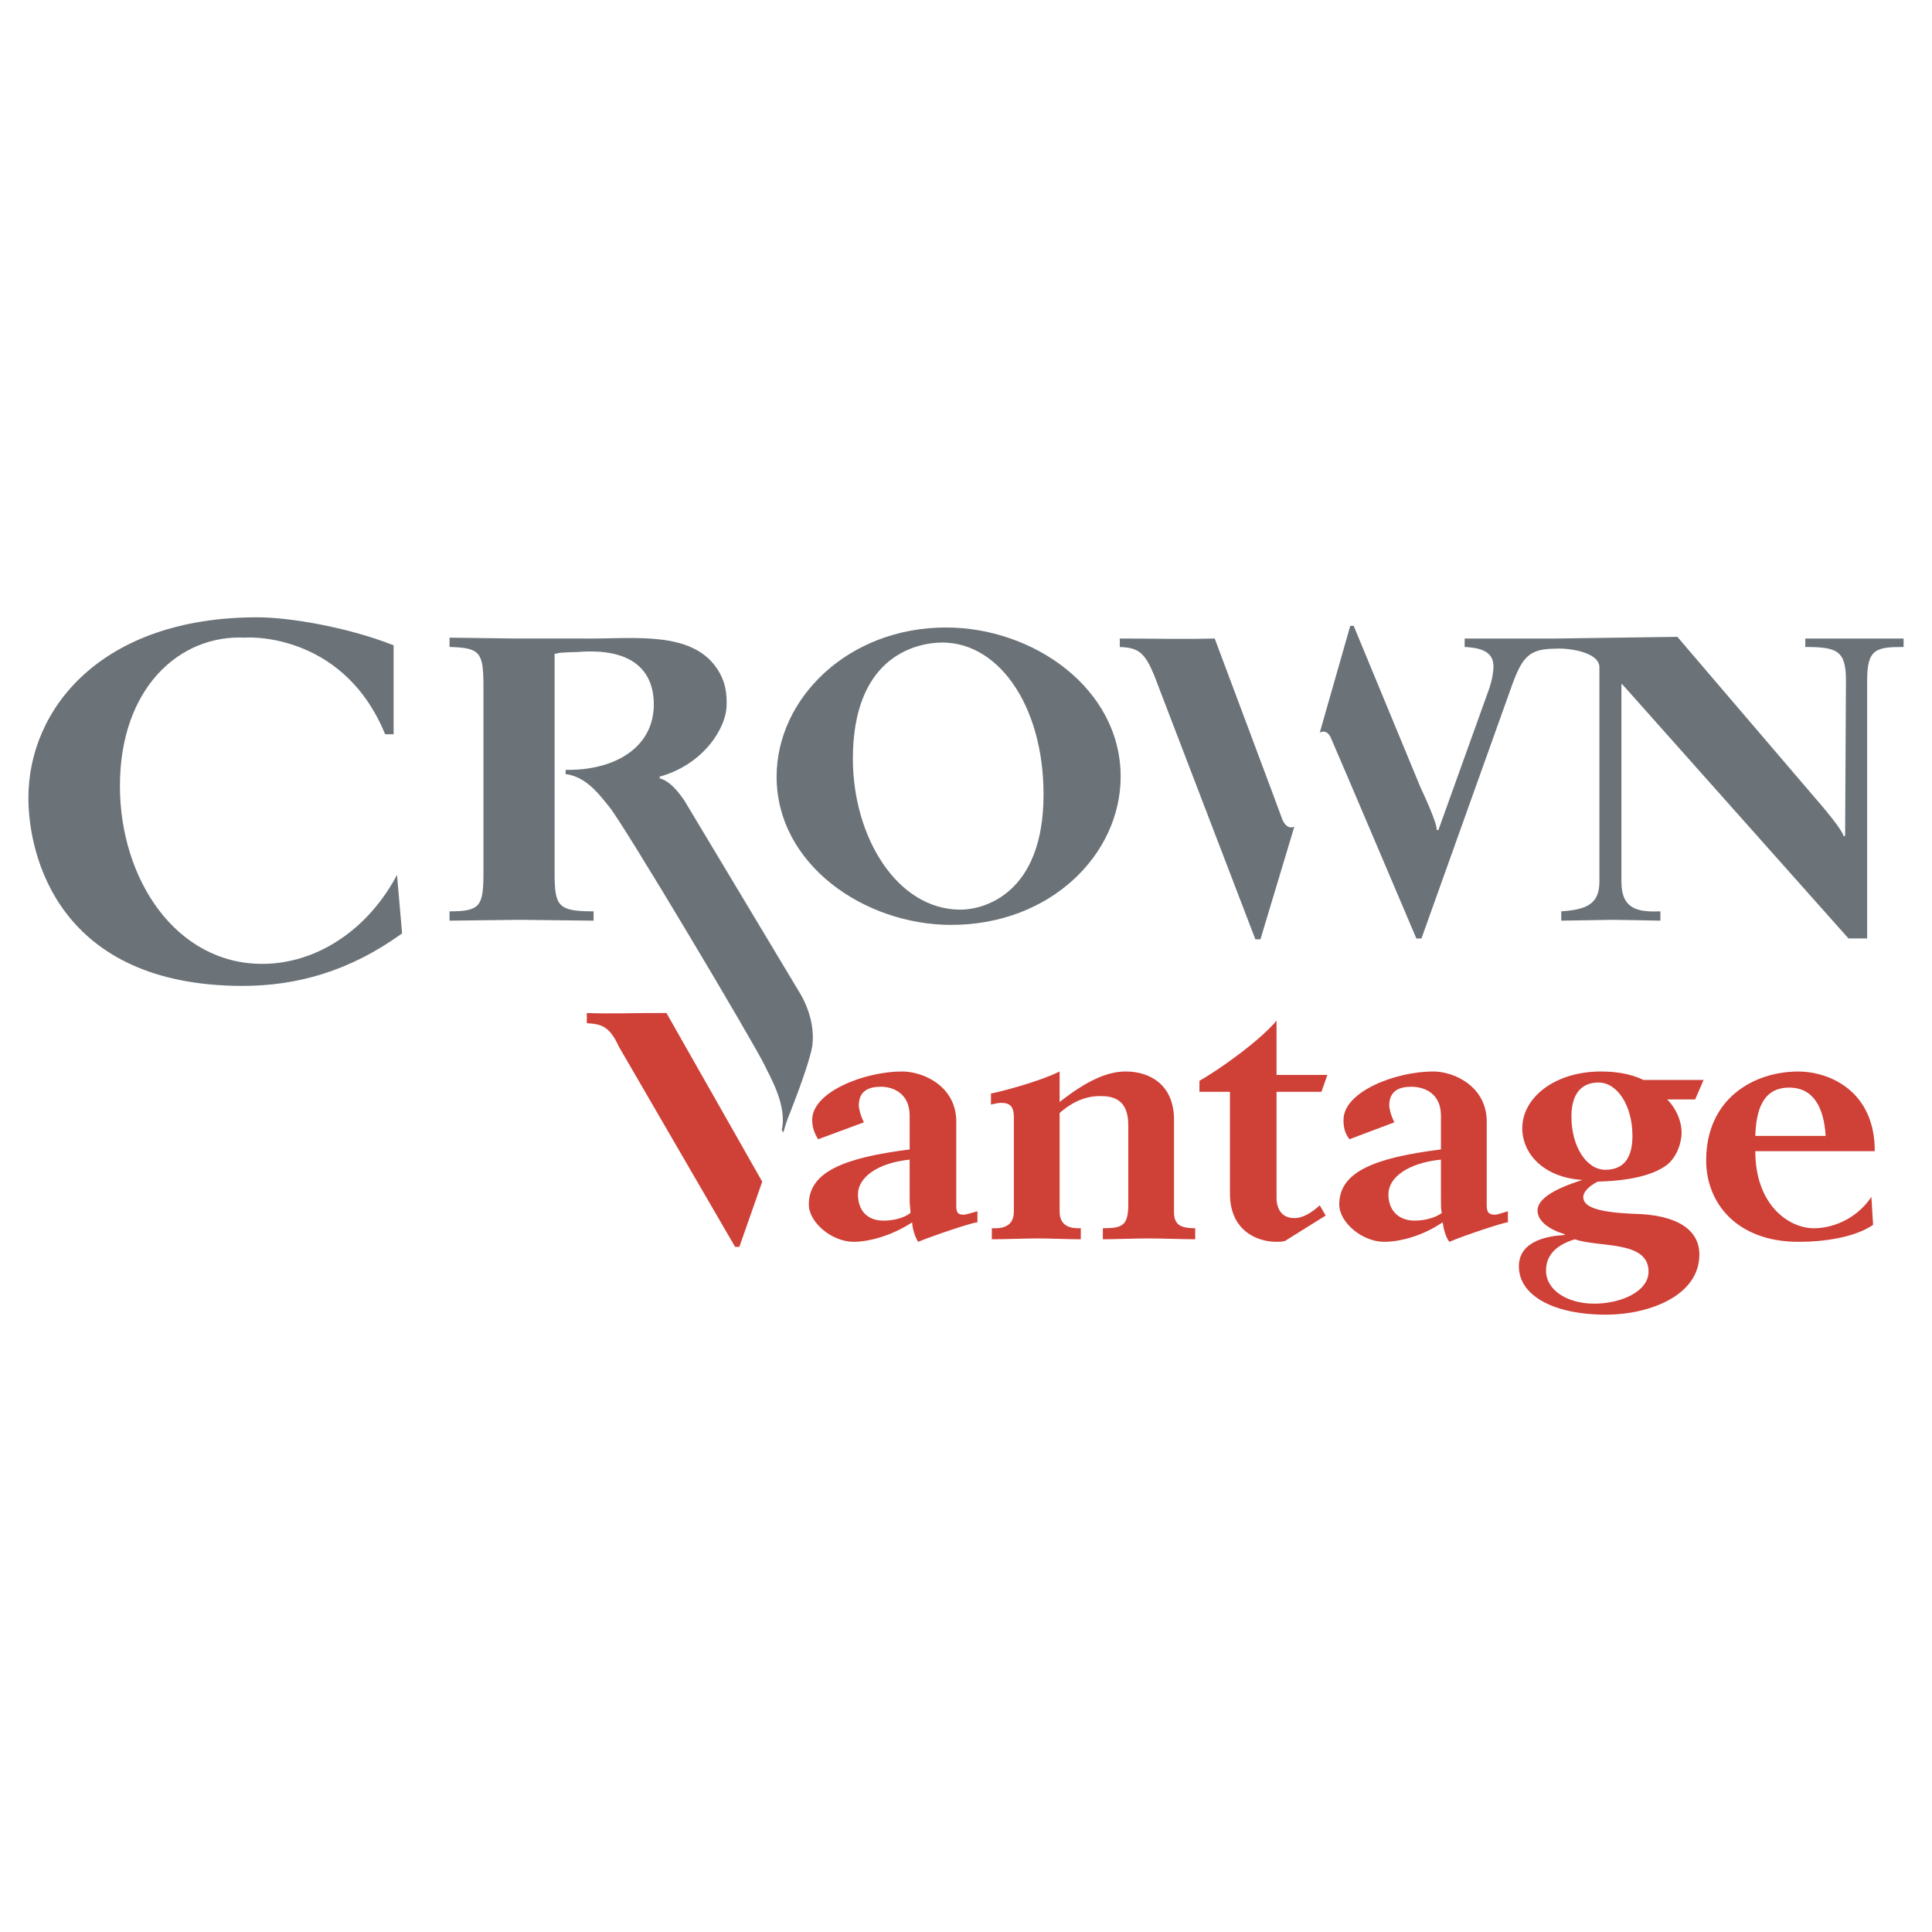
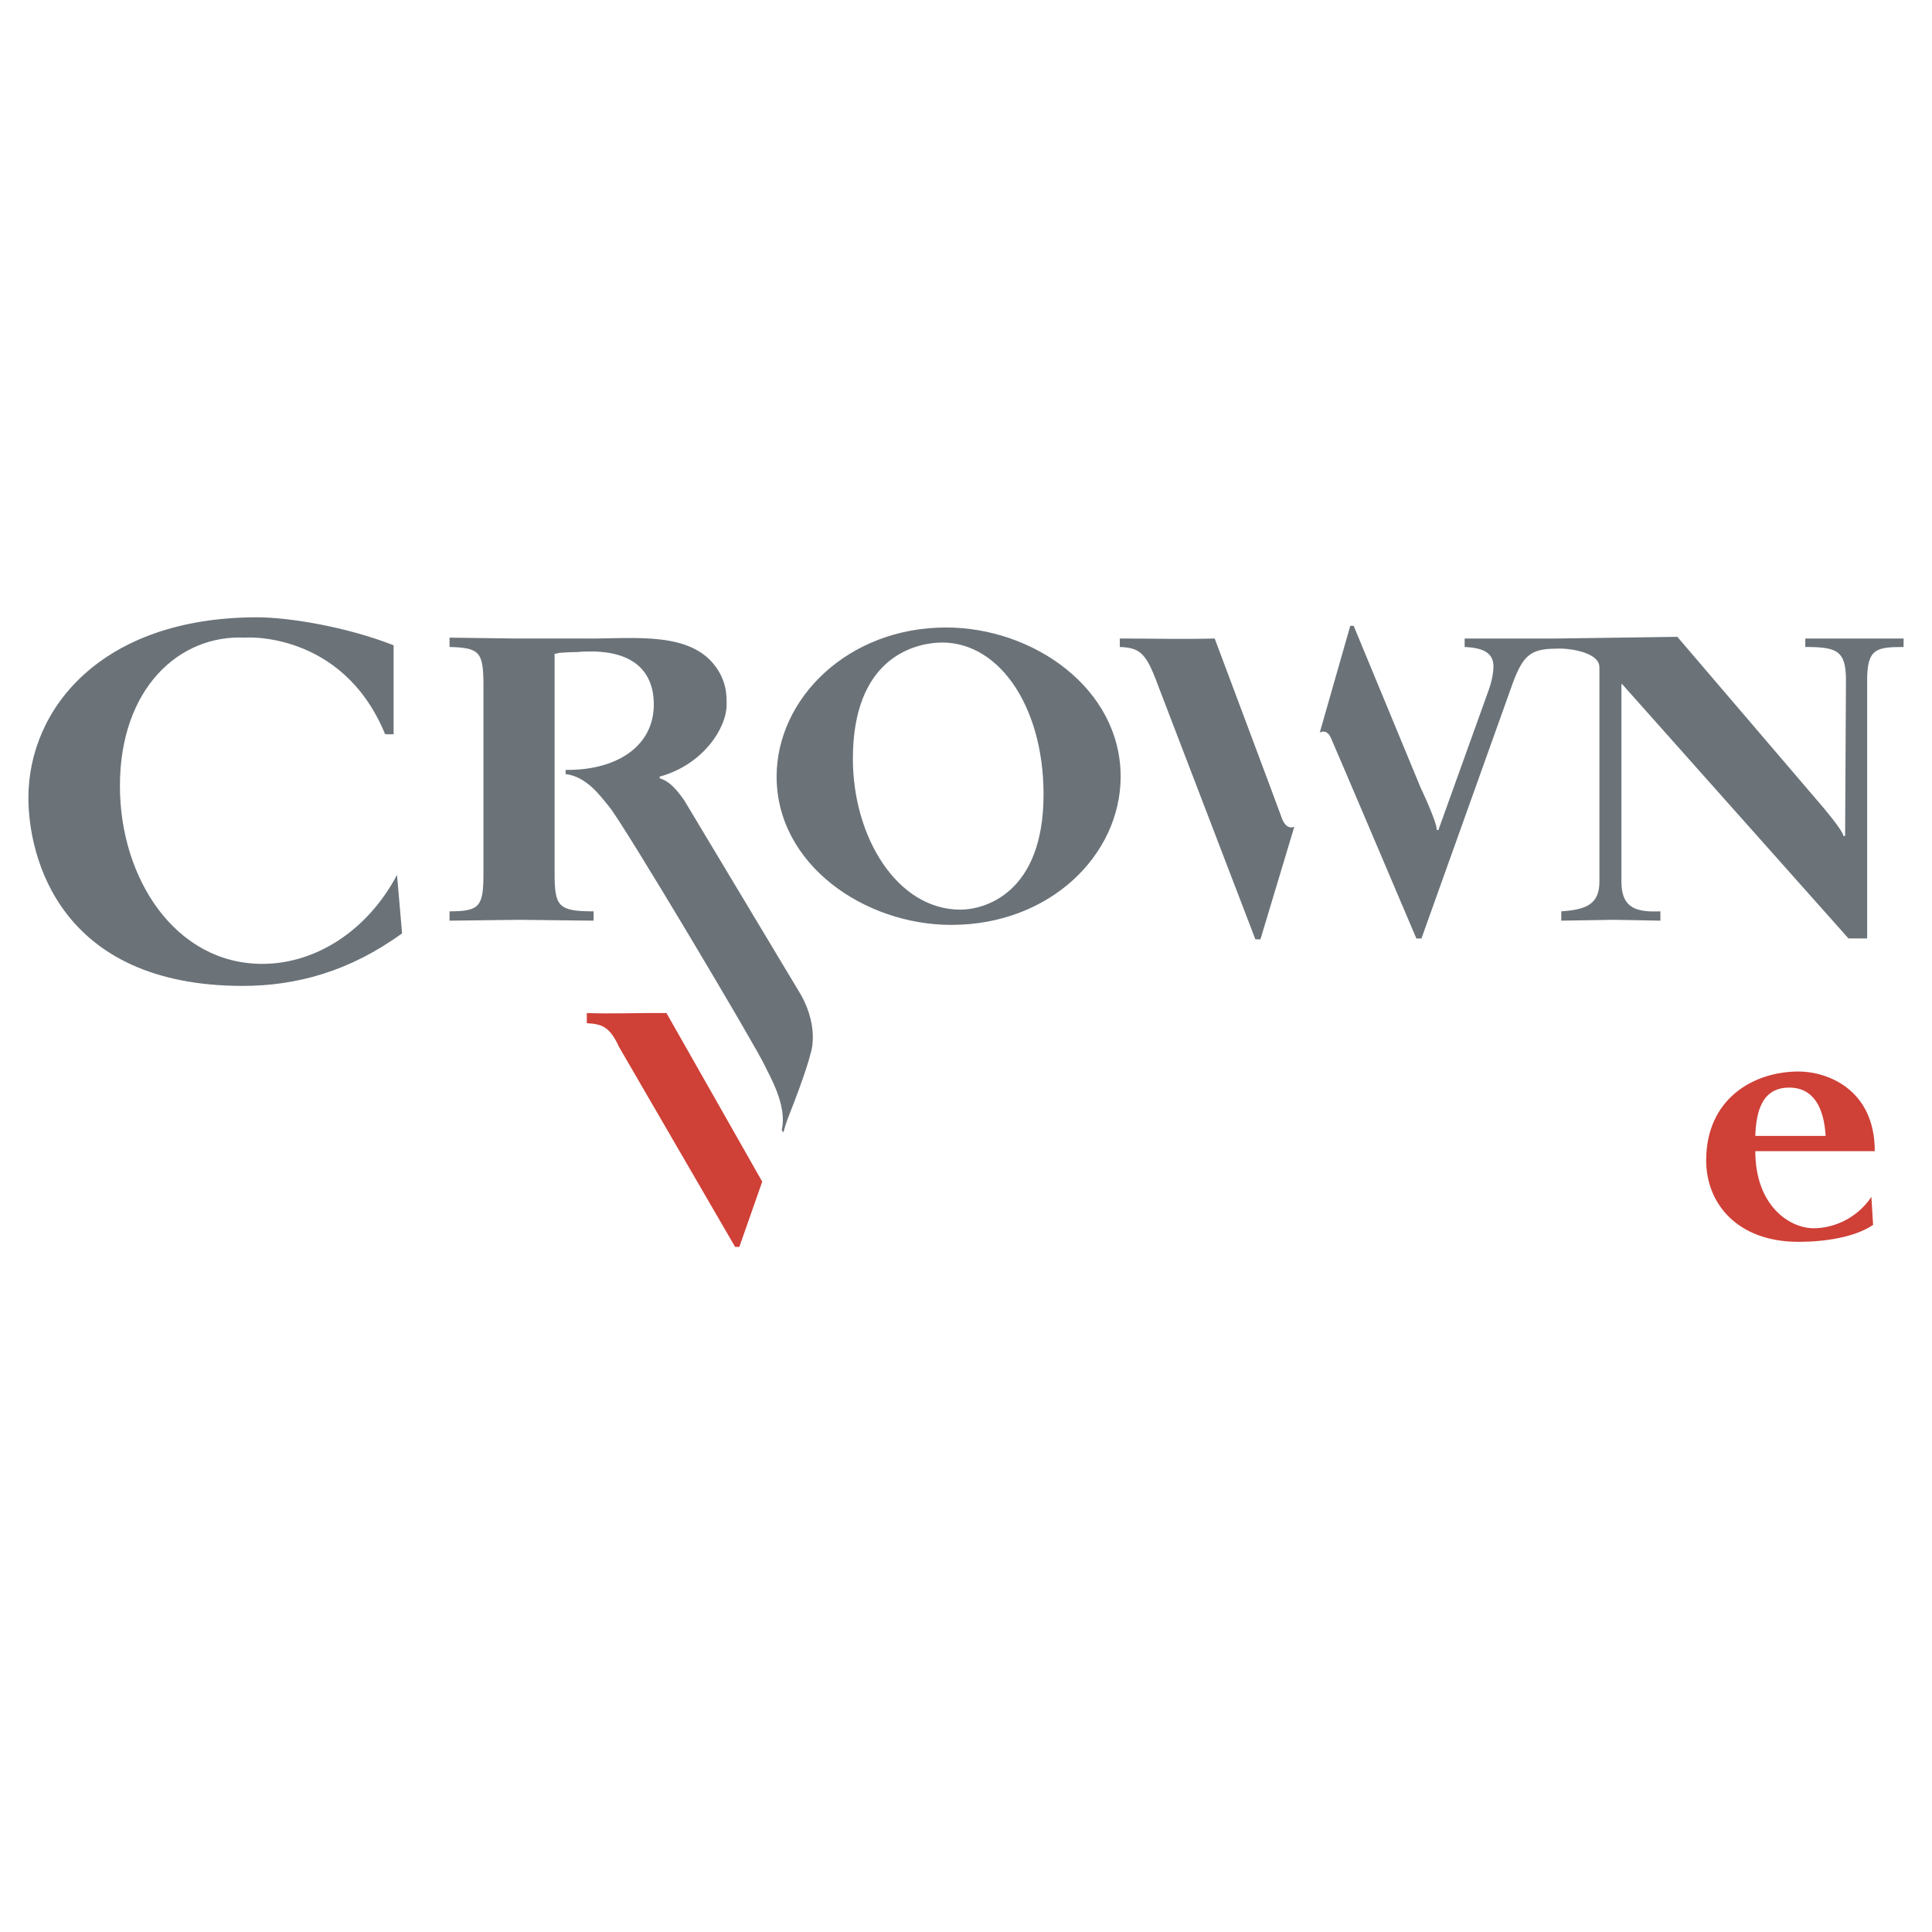
<svg xmlns="http://www.w3.org/2000/svg" width="2500" height="2500" viewBox="0 0 192.756 192.756">
  <g fill-rule="evenodd" clip-rule="evenodd">
    <path fill="#fff" d="M0 0h192.756v192.756H0V0z" />
    <path d="M127.953 81.795c-.168-.507-6.762-18.091-6.762-18.091-3.297.084-6.172 0-9.469 0v.845c2.029.084 2.621.592 3.805 3.804l9.721 25.362h.508l3.381-11.244s-.676.423-1.184-.676z" fill="#6b7379" />
-     <path d="M97.52 121.951c-.508 0-4.481 1.354-5.918 1.945-.338-.508-.592-1.438-.592-1.945-2.198 1.438-4.481 1.945-5.833 1.945-2.199 0-4.481-1.945-4.481-3.721 0-3.213 3.382-4.648 10.061-5.494v-3.383c0-2.113-1.522-2.873-2.875-2.873-1.099 0-2.198.338-2.198 1.859 0 .338.169 1.014.507 1.691l-4.565 1.689c-.423-.676-.592-1.268-.592-1.943 0-2.791 5.242-4.818 8.961-4.818 2.198 0 5.411 1.521 5.411 4.986v8.369c0 .762.169.932.761.932.169 0 .423-.086 1.353-.34v1.101zm-6.764-6.256c-3.213.338-5.157 1.775-5.157 3.467 0 1.605.93 2.621 2.536 2.621 1.015 0 2.029-.254 2.705-.762 0-.338-.084-.846-.084-1.352v-3.974zM98.957 122.543h.338c1.184 0 1.859-.508 1.859-1.691v-9.383c0-1.014-.338-1.438-1.268-1.438-.254 0-.676.084-1.016.17v-1.1c.932-.17 4.82-1.184 6.848-2.197v3.043c2.791-2.199 4.82-3.043 6.596-3.043 2.451 0 4.818 1.352 4.818 4.818v9.215c0 1.268.676 1.605 2.113 1.605v1.1c-1.1 0-3.381-.084-4.65-.084-1.352 0-3.465.084-4.564.084v-1.1c1.945 0 2.537-.254 2.537-2.367v-7.945c0-2.621-1.607-2.875-2.791-2.875-1.268 0-2.621.422-4.059 1.689v9.807c0 1.184.678 1.691 1.861 1.691h.254v1.1c-1.184 0-3.129-.084-4.229-.084-1.184 0-3.381.084-4.648.084v-1.099h.001zM122.713 108.932h-3.045v-1.098c1.945-1.1 6.004-3.975 7.693-6.004v5.412h5.072l-.592 1.689h-4.48V119.5c0 1.1.508 2.029 1.775 2.029.846 0 1.691-.508 2.537-1.27l.592 1.016-4.059 2.535c-.338.086-.592.086-.846.086-1.943 0-4.648-1.1-4.648-4.818v-10.146h.001zM150.441 121.951c-.422 0-4.48 1.354-5.834 1.945-.422-.508-.592-1.438-.676-1.945-2.113 1.438-4.396 1.945-5.834 1.945-2.197 0-4.48-1.945-4.48-3.721 0-3.213 3.383-4.648 10.145-5.494v-3.383c0-2.113-1.521-2.873-2.957-2.873-1.1 0-2.199.338-2.199 1.859 0 .338.17 1.014.508 1.691l-4.48 1.689c-.508-.676-.592-1.268-.592-1.943 0-2.791 5.156-4.818 8.961-4.818 2.113 0 5.326 1.521 5.326 4.986v8.369c0 .762.254.932.846.932.168 0 .422-.086 1.268-.34v1.101h-.002zm-6.679-6.256c-3.297.338-5.24 1.775-5.24 3.467 0 1.605 1.014 2.621 2.621 2.621.93 0 2.029-.254 2.705-.762-.086-.338-.086-.846-.086-1.352v-3.974zM169.125 109.693h-2.791c.932.93 1.438 2.197 1.438 3.297s-.506 2.451-1.438 3.213c-1.436 1.1-3.889 1.605-6.932 1.691-.846.422-1.438 1.014-1.438 1.521 0 .844.93 1.521 5.072 1.689 4.312.086 6.51 1.607 6.51 4.059 0 4.143-5.072 6.002-9.299 6.002-5.326 0-8.707-1.943-8.707-4.818 0-2.621 3.043-3.043 4.564-3.129v-.084c-1.945-.592-2.705-1.521-2.705-2.367 0-1.098 1.521-2.113 4.48-3.043-3.973-.254-6.002-2.705-6.002-5.156 0-3.045 3.213-5.664 7.861-5.664 1.27 0 2.875.168 4.227.844h6.004l-.844 1.945zm-4.65 17.162c0-3.129-4.988-2.367-7.355-3.213-2.197.676-2.873 1.859-2.873 3.127 0 1.945 2.113 3.297 4.818 3.297 2.621 0 5.41-1.181 5.41-3.211zm-7.694-15.47c0 3.043 1.521 5.324 3.383 5.324 2.027 0 2.705-1.436 2.705-3.381 0-3.043-1.521-5.326-3.383-5.326-1.943 0-2.705 1.437-2.705 3.383z" fill="#cf4037" />
    <path d="M39.271 73.256h-.845c-4.311-10.483-14.287-9.638-13.949-9.638-6.594-.338-12.512 5.073-12.512 14.794 0 9.3 5.579 17.753 14.203 17.753 5.326 0 10.483-3.296 13.441-8.876l.507 5.833c-5.241 3.804-10.567 5.242-15.894 5.242-18.345 0-21.389-12.935-21.389-18.768 0-8.877 7.271-18.007 22.826-18.007 3.128 0 8.876.93 13.61 2.79v8.877h.002zM94.391 62.604c8.708 0 17.416 6.087 17.416 14.879 0 7.778-7.018 14.794-16.908 14.794-8.623 0-17.416-6.002-17.416-14.794 0-7.777 7.101-14.879 16.908-14.879zm1.438 28.152c2.283 0 8.285-1.522 8.285-11.498 0-8.961-4.648-15.555-10.652-15.133-2.367.169-8.37 1.606-8.37 11.582 0 7.779 4.396 15.049 10.737 15.049z" fill="#6b7379" />
    <path d="M66.493 101.07h-1.775c-1.437 0-3.889.084-6.171 0v1.014c1.521.086 2.283.338 3.213 2.367l11.582 19.951h.422l2.283-6.508-9.554-16.824z" fill="#cf4037" />
    <path d="M165.658 91.855s-4.227-.084-4.734-.084c-.422 0-5.156.084-5.156.084v-.93c2.451-.169 3.805-.676 3.805-2.959V66.578c0-1.606-3.383-1.944-4.312-1.859-2.535 0-3.297.676-4.311 3.381l-9.131 25.531h-.508s-8.115-19.106-8.539-20.036c-.422-.93-1.098-.507-1.098-.507l3.043-10.652h.338l6.68 16.147s1.689 3.551 1.605 4.227h.17l5.072-14.118c.338-1.015.422-1.775.422-2.198 0-1.353-1.014-1.86-2.875-1.944v-.845h9.131l12.09-.169 14.455 16.908s2.029 2.367 2.115 2.958h.168l.084-15.555c0-2.959-.93-3.297-4.057-3.297v-.845H189.921v.845c-2.705 0-3.635.169-3.635 3.297V93.63h-1.861l-22.572-25.362h-.084v19.698c0 2.79 1.691 3.043 3.889 2.959v.93zM70.889 65.901c-2.875-2.958-8.369-2.114-12.766-2.198H51.36c-.422 0-6.509-.085-6.509-.085v.93c3.043.084 3.382.507 3.382 3.889v18.684c0 3.297-.338 3.804-3.382 3.804v.93s6.594-.084 7.017-.084c.423 0 7.355.084 7.355.084v-.93c-3.551 0-3.889-.507-3.889-3.804V65.225s.253 0 .423-.084c.93-.084 1.775-.084 1.775-.084 6.933-.592 7.778 3.212 7.693 5.495-.169 4.227-4.143 6.34-8.792 6.256v.423c2.113.253 3.466 2.198 4.312 3.212 1.437 1.691 14.71 24.009 15.555 25.87.423.93 2.283 3.973 1.691 6.424l.169.254c.169-.676.423-1.354.423-1.354 1.944-4.902 2.282-6.508 2.282-6.508s.93-2.453-.93-5.834L68.268 79.851c-1.099-1.606-1.86-2.029-2.452-2.198v-.169c4.312-1.184 6.679-4.819 6.679-7.186.001-.761.085-2.621-1.606-4.397z" fill="#6b7379" />
    <path d="M180.961 122.543c-2.453 0-5.834-2.283-5.834-7.693h11.92c0-6.17-4.734-7.945-7.607-7.945-4.482 0-9.215 2.705-9.215 8.875 0 4.229 3.043 8.117 9.215 8.117 2.535 0 5.578-.424 7.438-1.691l-.168-2.789c-1.608 2.366-4.06 3.126-5.749 3.126zm-2.453-14.033c2.453 0 3.467 2.029 3.637 4.818h-7.018c.084-2.451.676-4.818 3.381-4.818z" fill="#cf4037" />
  </g>
</svg>